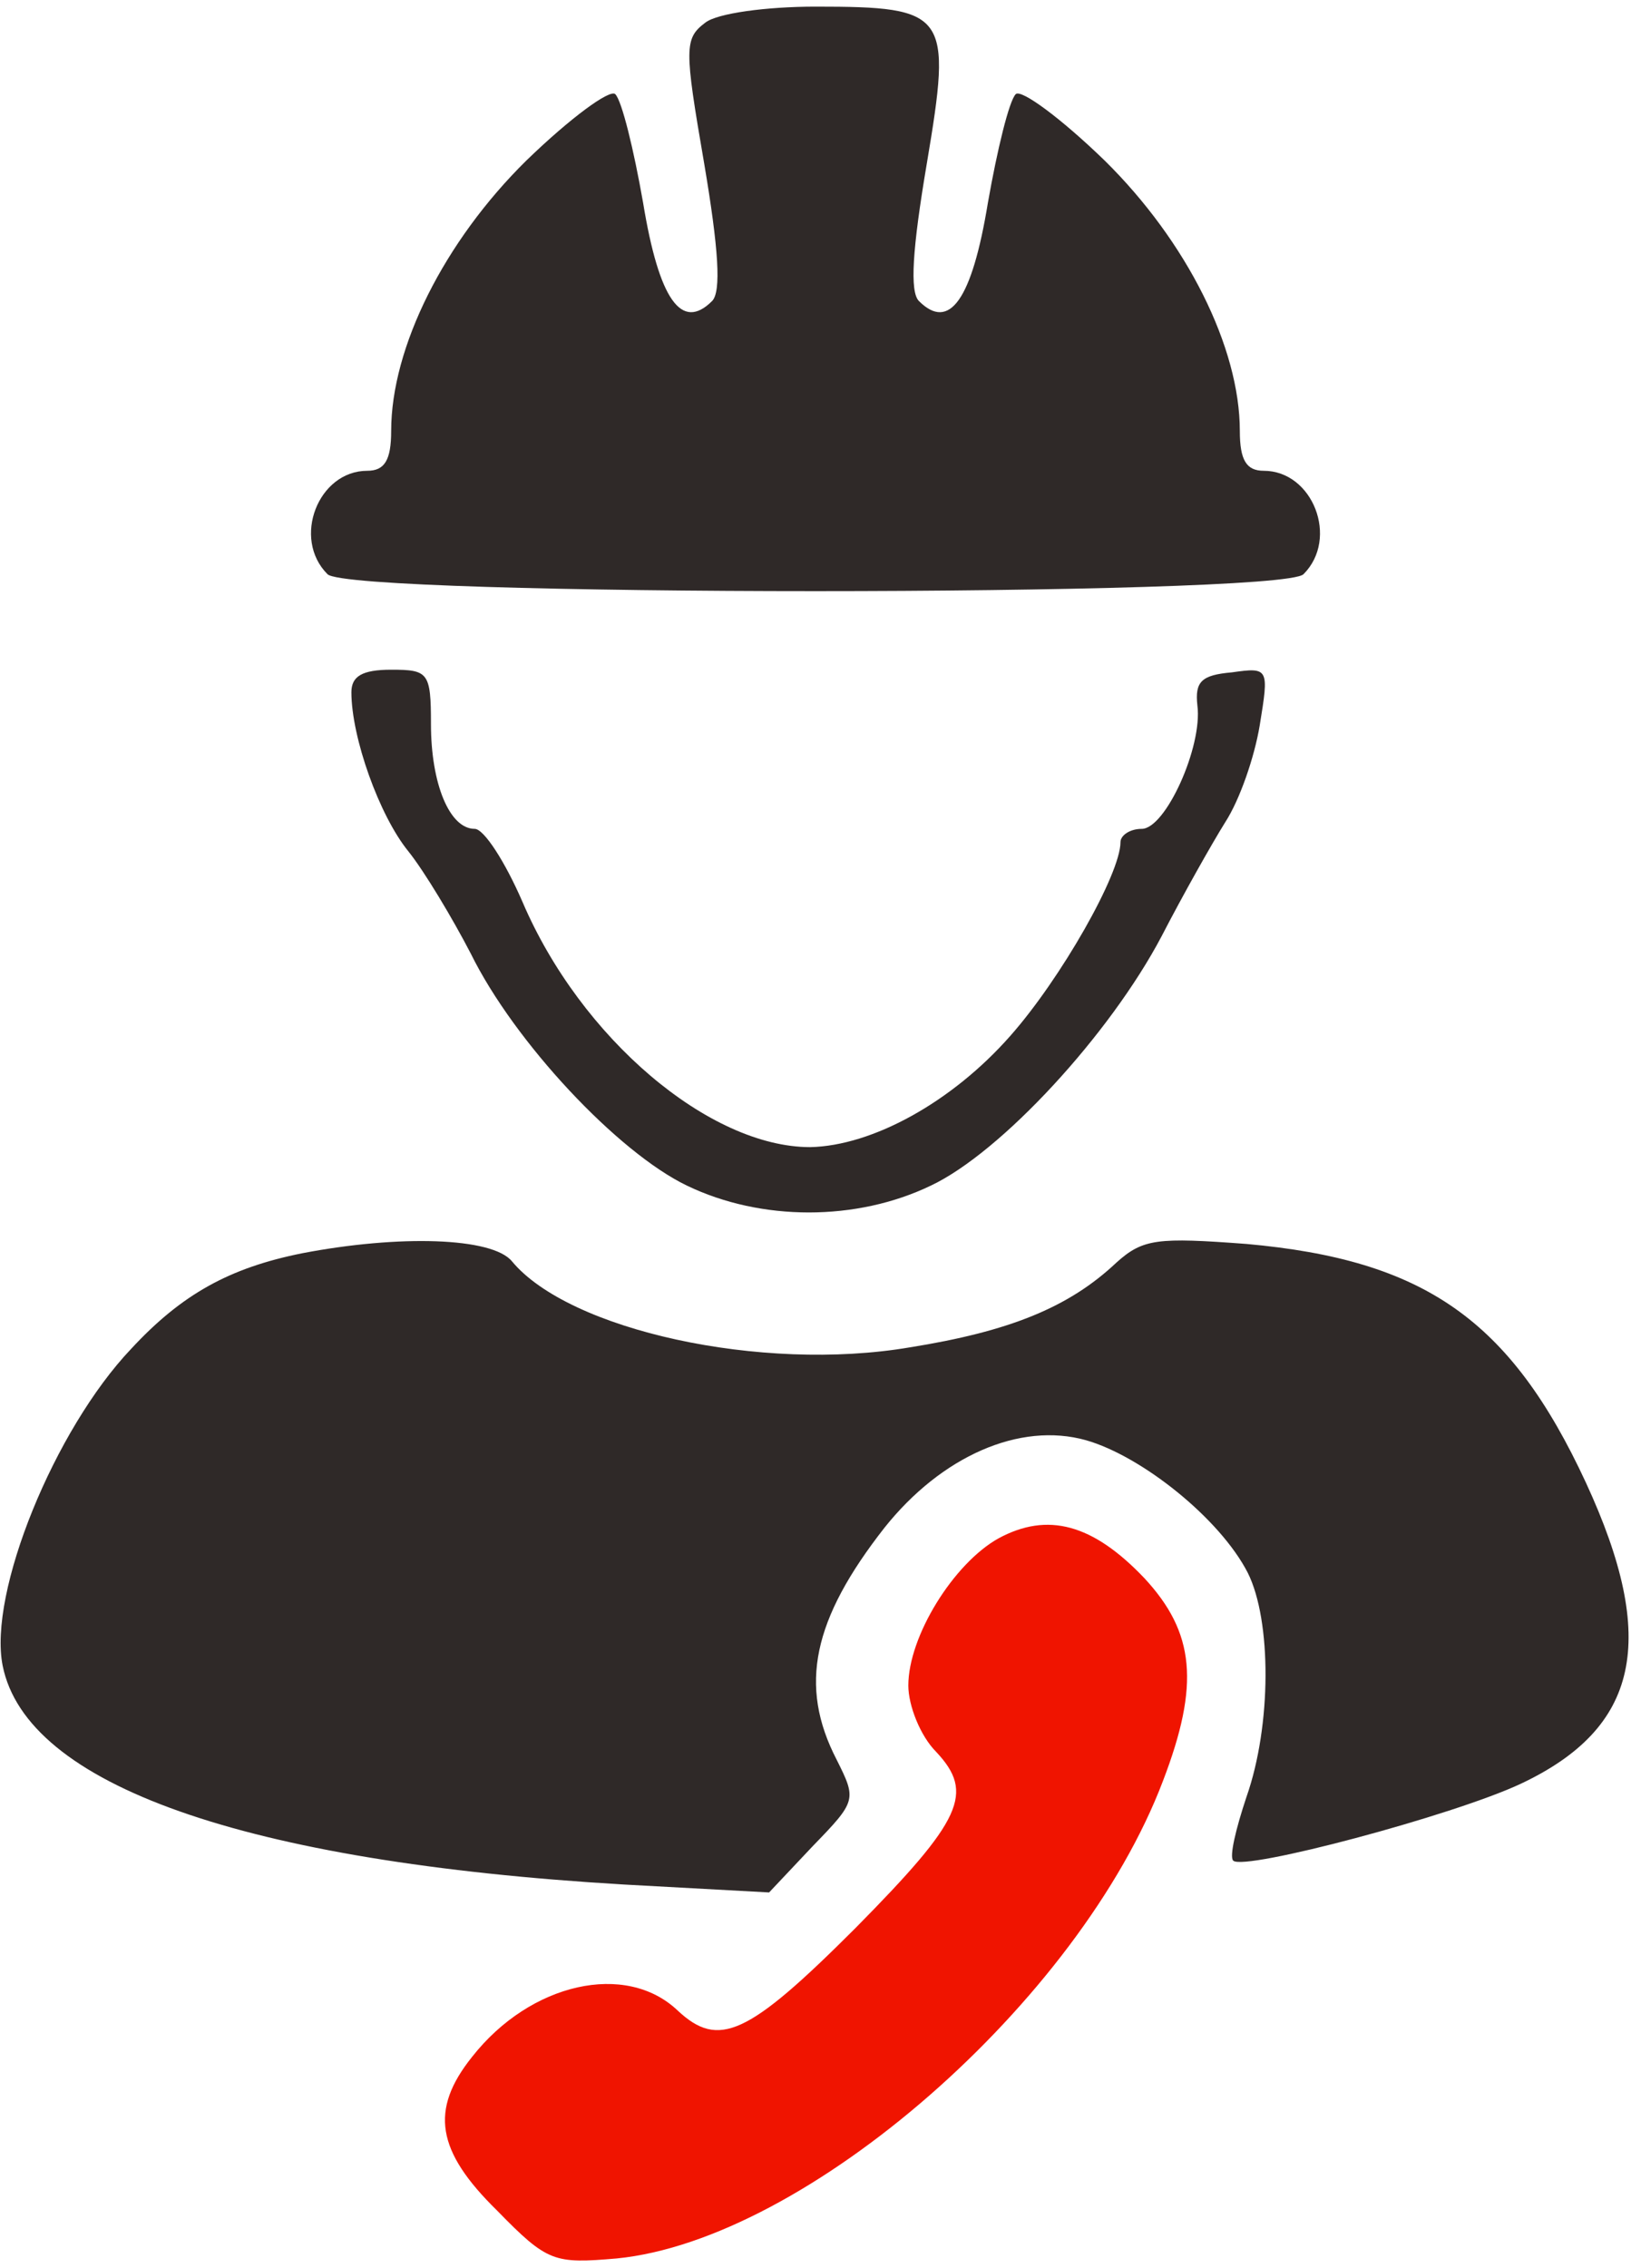
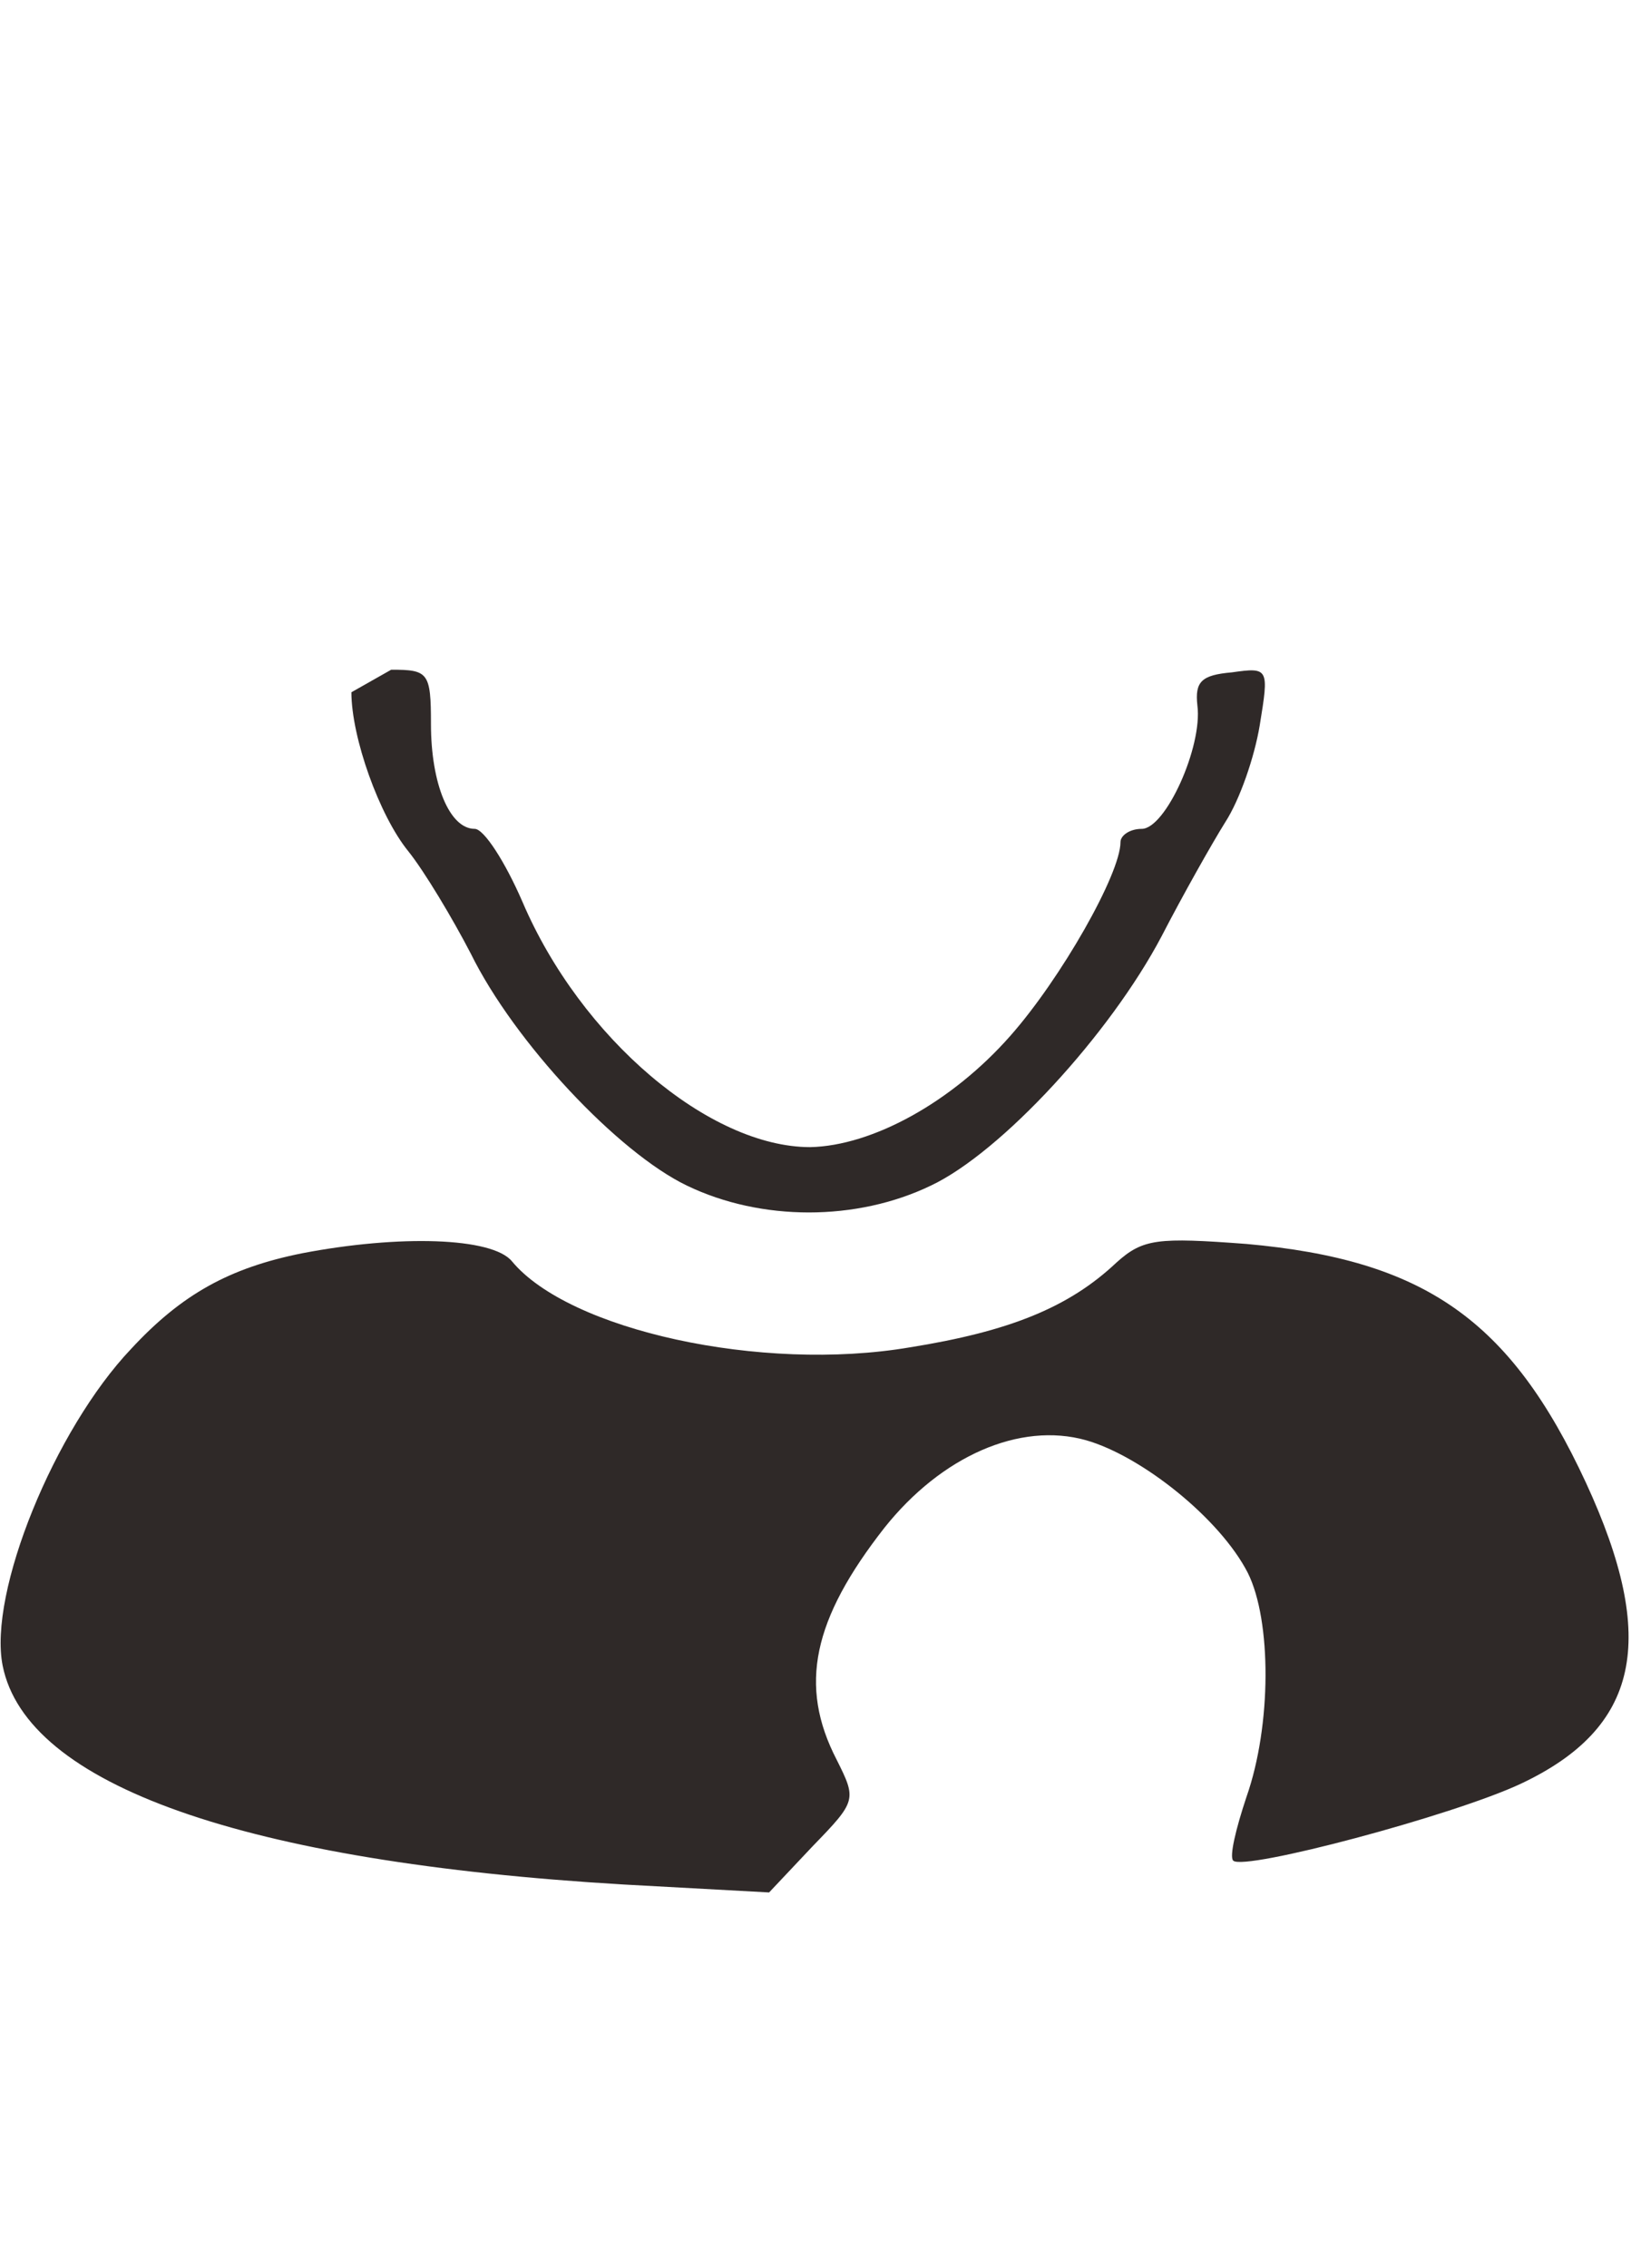
<svg xmlns="http://www.w3.org/2000/svg" width="164" height="228" viewBox="0 0 164 228" fill="none">
-   <path d="M70.933 2.267C68.8 3.867 68.8 4.8 70.8 16.4C72.267 25.067 72.533 29.333 71.6 30.267C68.533 33.333 66.267 30.133 64.667 20.4C63.733 15.067 62.533 10.133 61.867 9.467C61.333 8.933 57.333 11.867 52.933 16.133C44.667 24.267 39.333 34.933 39.333 43.333C39.333 46.267 38.667 47.333 36.933 47.333C32 47.333 29.333 54.133 32.933 57.733C35.2 60 128.8 60 131.067 57.733C134.667 54.133 132 47.333 127.067 47.333C125.333 47.333 124.667 46.267 124.667 43.333C124.667 34.933 119.333 24.267 111.067 16.133C106.667 11.867 102.667 8.933 102.133 9.467C101.467 10.133 100.267 15.067 99.333 20.4C97.733 30.133 95.467 33.333 92.4 30.267C91.467 29.333 91.733 25.067 93.2 16.4C95.733 1.333 95.333 0.667 82 0.667C77.067 0.667 72.133 1.333 70.933 2.267Z" fill="#2F2928" />
-   <path d="M35.334 69.6C35.334 74.133 38.133 82 41.067 85.6C42.667 87.6 45.467 92.267 47.334 95.867C51.733 104.8 62.133 115.867 69.067 119.2C76.534 122.8 86.133 122.8 93.6 119.2C100.667 115.867 111.6 104 116.8 94.133C118.934 90 121.867 84.8 123.2 82.667C124.667 80.4 126.134 76.133 126.667 72.933C127.6 67.2 127.6 67.067 123.867 67.6C120.8 67.867 120.134 68.534 120.4 70.933C120.934 75.067 117.2 83.334 114.8 83.334C113.6 83.334 112.667 84 112.667 84.667C112.667 87.867 106.667 98.4 101.6 104.133C95.734 110.8 87.734 115.2 81.467 115.333C71.334 115.333 58.4 104.4 52.533 90.667C50.8 86.667 48.667 83.334 47.733 83.334C45.2 83.334 43.334 78.8 43.334 72.8C43.334 67.6 43.067 67.334 39.334 67.334C36.4 67.334 35.334 68 35.334 69.6Z" fill="#2F2928" />
+   <path d="M35.334 69.6C35.334 74.133 38.133 82 41.067 85.6C42.667 87.6 45.467 92.267 47.334 95.867C51.733 104.8 62.133 115.867 69.067 119.2C76.534 122.8 86.133 122.8 93.6 119.2C100.667 115.867 111.6 104 116.8 94.133C118.934 90 121.867 84.8 123.2 82.667C124.667 80.4 126.134 76.133 126.667 72.933C127.6 67.2 127.6 67.067 123.867 67.6C120.8 67.867 120.134 68.534 120.4 70.933C120.934 75.067 117.2 83.334 114.8 83.334C113.6 83.334 112.667 84 112.667 84.667C112.667 87.867 106.667 98.4 101.6 104.133C95.734 110.8 87.734 115.2 81.467 115.333C71.334 115.333 58.4 104.4 52.533 90.667C50.8 86.667 48.667 83.334 47.733 83.334C45.2 83.334 43.334 78.8 43.334 72.8C43.334 67.6 43.067 67.334 39.334 67.334Z" fill="#2F2928" />
  <path d="M30.4 126C23.067 127.467 18.267 130.133 13.2 135.6C5.467 143.733 -1.2 160.133 0.267 167.467C2.667 179.467 24.534 187.2 62.667 189.467L77.334 190.267L81.734 185.6C86.133 181.067 86.133 180.933 84.133 176.933C80.267 169.467 81.734 162.8 88.933 153.6C94.667 146.4 102.534 142.933 109.2 144.8C114.8 146.4 122.667 152.667 125.467 158.133C127.867 162.933 127.867 173.467 125.334 180.667C124.267 183.867 123.6 186.667 124 187.067C125.067 188.133 146.134 182.533 152.934 179.333C164.8 173.733 166.8 164.933 159.467 149.067C151.867 132.667 143.2 126.667 125.334 125.067C116.4 124.4 114.934 124.533 112.267 126.933C107.467 131.467 101.467 133.867 91.467 135.467C76.534 138 57.2 133.733 51.467 126.8C49.467 124.4 40.133 124.133 30.4 126Z" fill="#2F2928" />
-   <path d="M100.4 154.667C95.867 157.2 91.334 164.533 91.334 169.467C91.334 171.467 92.534 174.533 94.134 176.133C98 180.267 96.8 182.933 86 193.867C75.2 204.667 72.267 206 68.134 202.133C62.934 197.2 53.334 199.333 47.467 206.8C43.2 212.133 43.867 216.267 50 222.267C55.067 227.467 55.734 227.6 62 227.067C81.067 225.2 108.534 201.2 116.934 179.067C120.667 169.333 120.134 164.133 115.067 158.667C109.867 153.2 105.334 152 100.4 154.667Z" fill="#F01400" />
</svg>